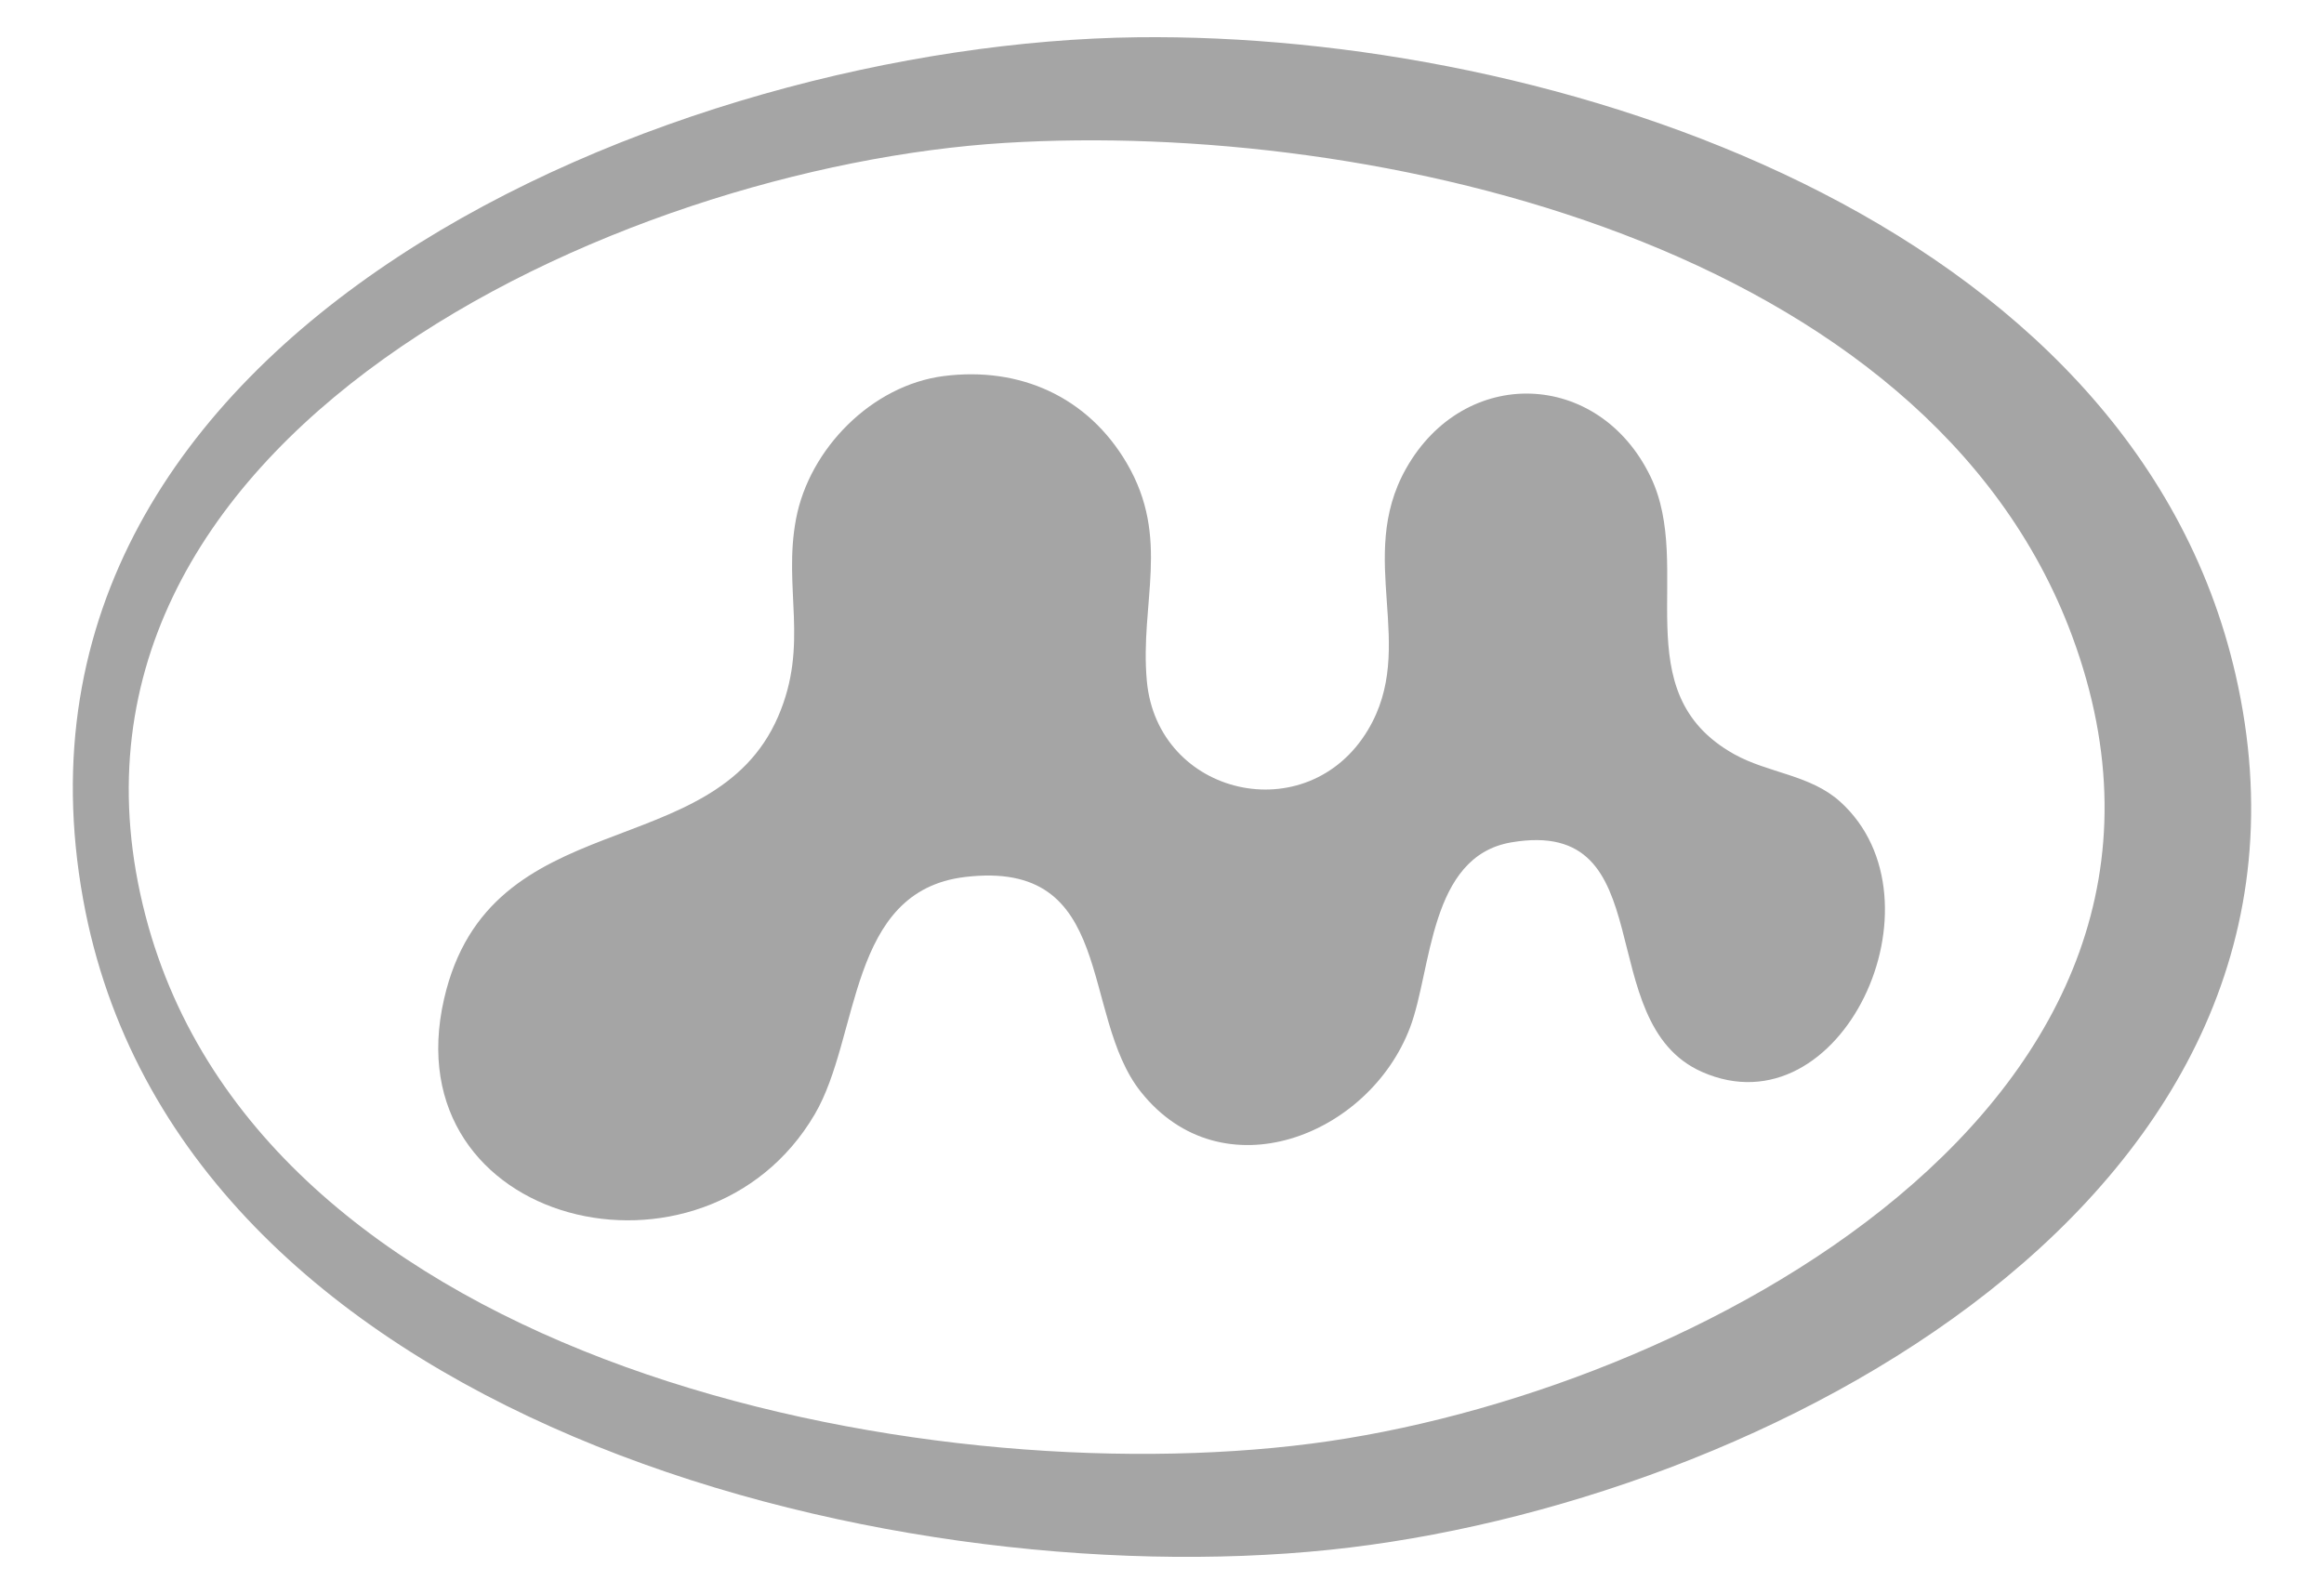
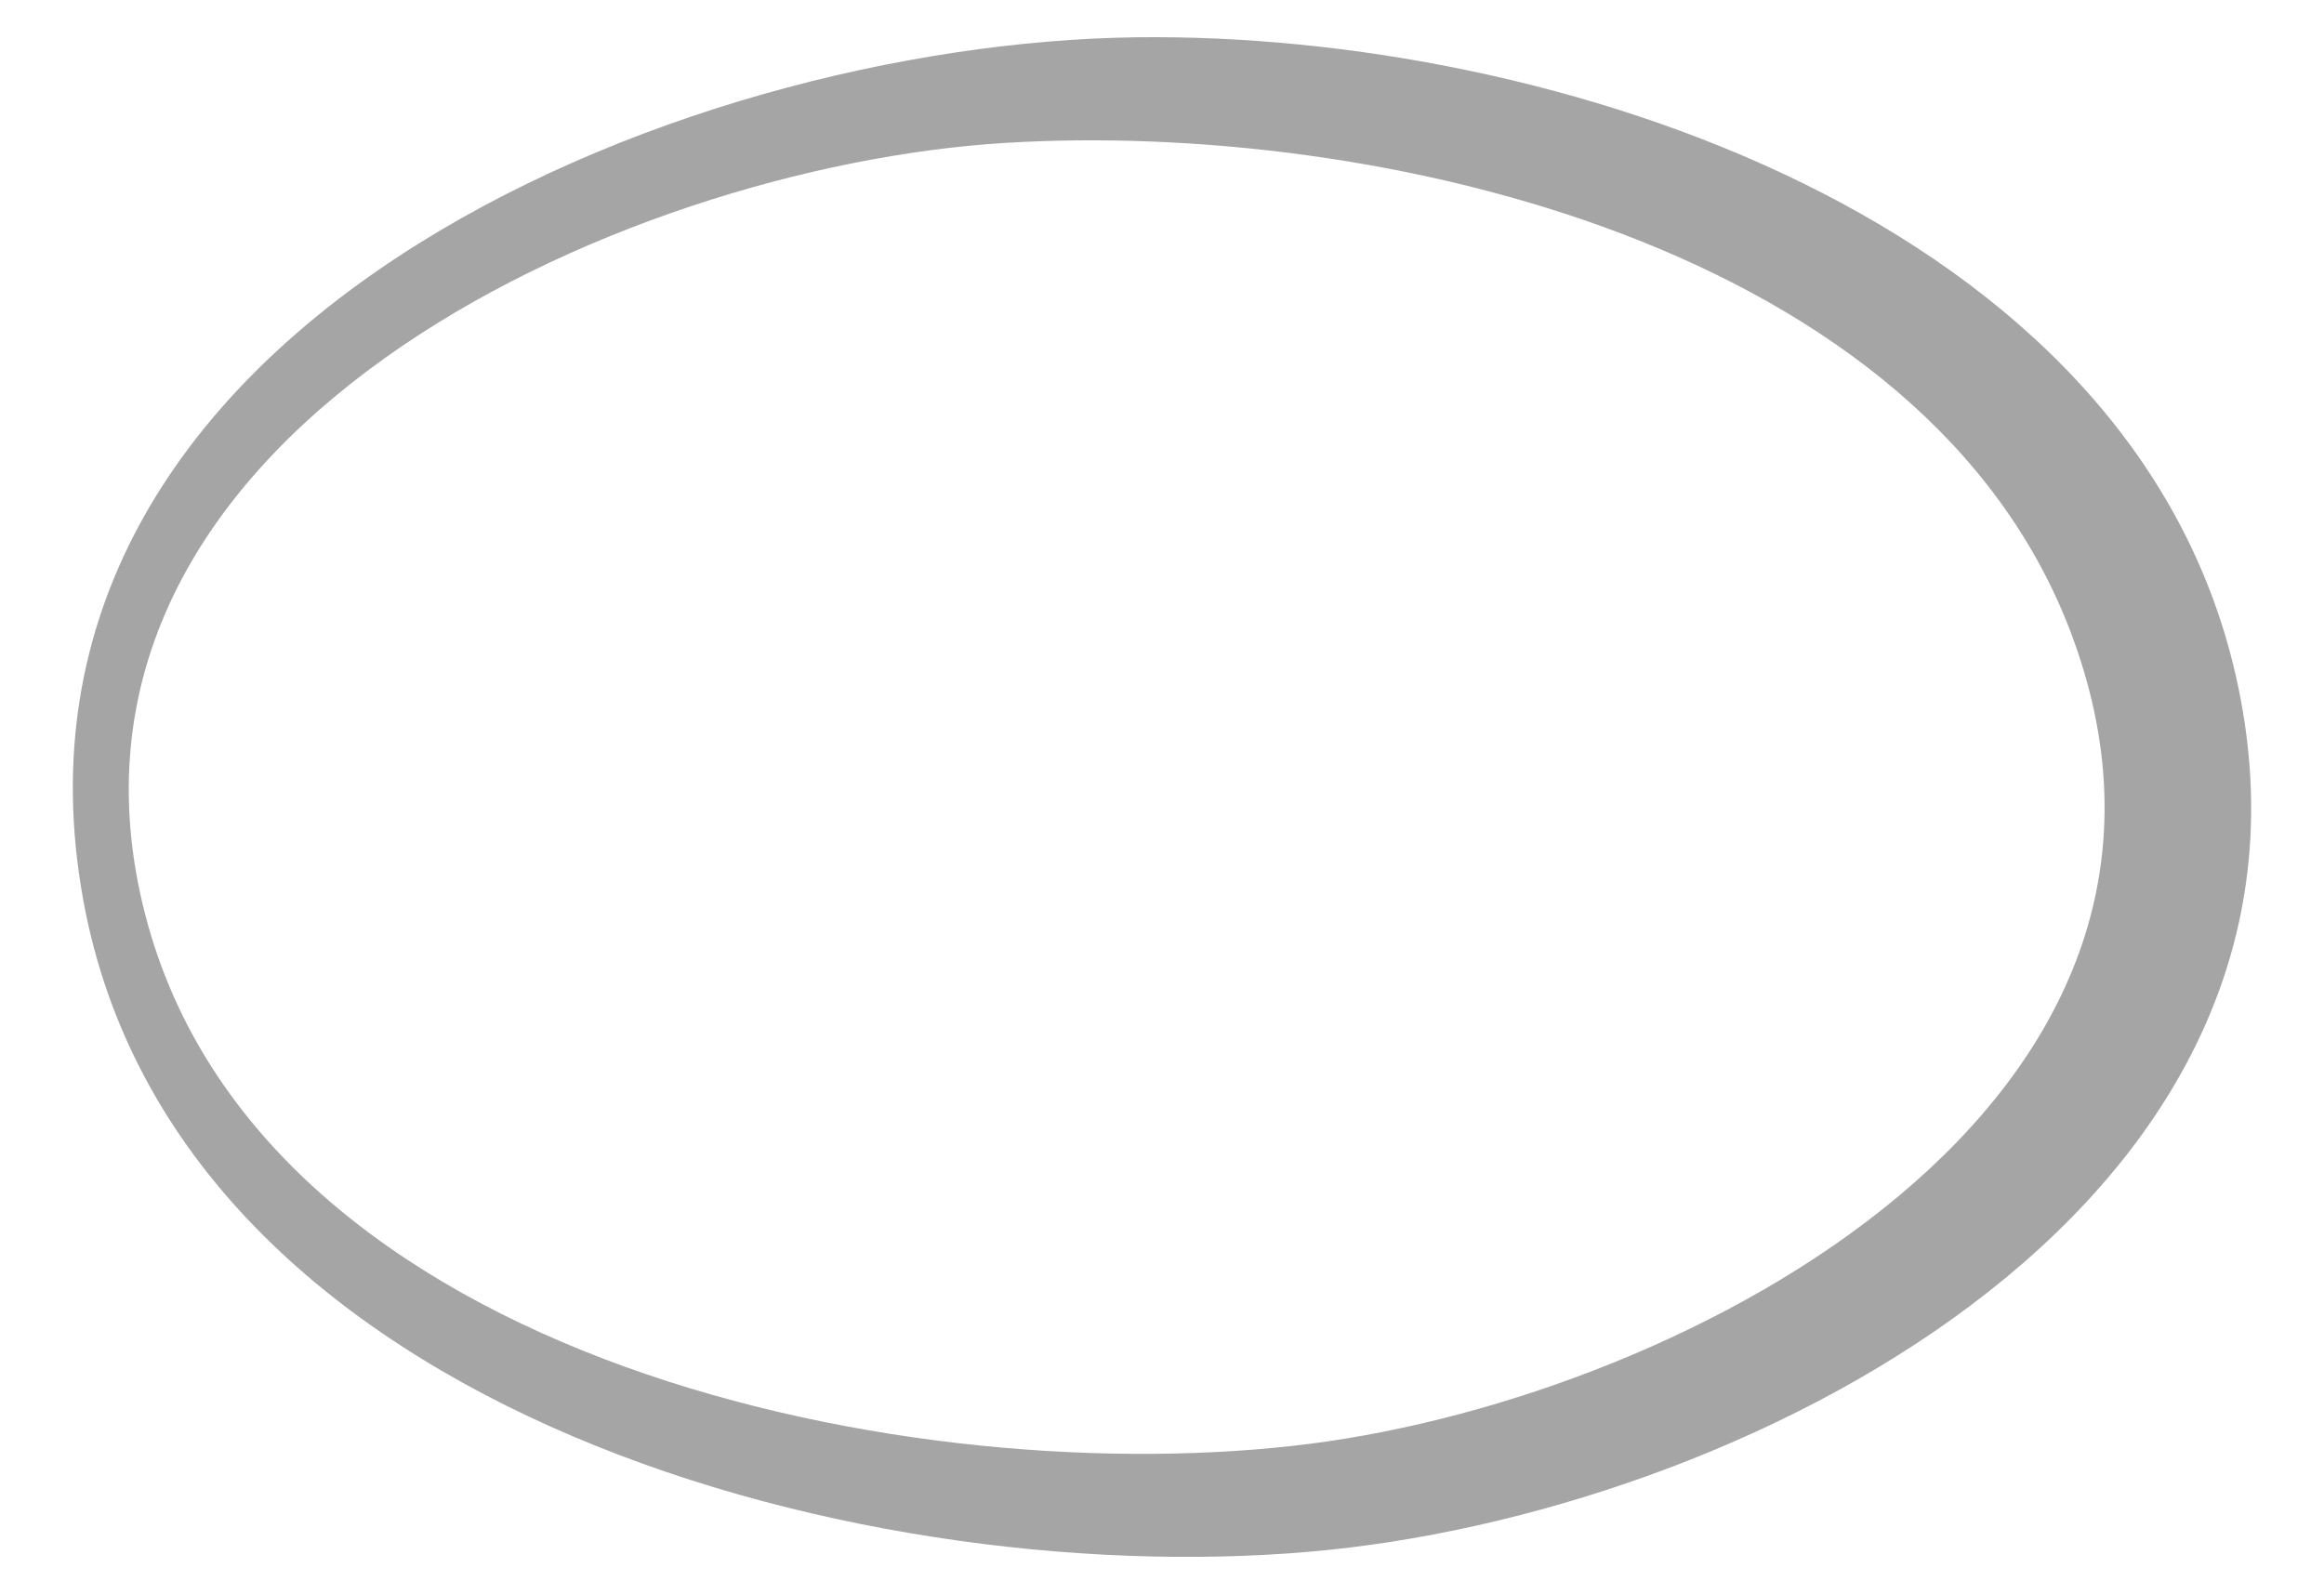
<svg xmlns="http://www.w3.org/2000/svg" id="_Слой_1" version="1.1" viewBox="0 0 528 362.222">
  <defs>
    <style> .st0 { fill: #a5a5a5; } </style>
  </defs>
  <path class="st0" d="M258.39,8.469c94.133-1.131,225.8,41.194,249.53,144.881,27.13,118.538-107.835,188.66-205.834,198.815-101.812,10.55-261.835-29.85-283.196-147.785C-4.583,74.776,153.514,9.729,258.39,8.469ZM228.39,32.469C140.818,37.822,4.646,99.317,33.086,208.185c26.577,101.738,175.619,131.362,264.867,119.847,85.838-11.075,212.103-77.549,172.817-183.531-32.925-88.822-158.172-117.179-242.38-112.032Z" />
-   <path class="st0" d="M214.379,85.458c17.329-2.22,32.79,4.717,41.628,19.807,10.015,17.099,2.931,31.729,4.547,49.453,2.395,26.259,36.523,34.071,50.236,11.152,11.385-19.027-2.833-38.971,8.639-59.361,13.25-23.551,43.785-22.534,55.553,1.78,10.073,20.811-6.169,48.949,18.947,63.053,7.761,4.358,17.345,4.675,24.161,10.839,24.812,22.435.234,75.356-31.394,61.395-25.536-11.272-8.542-58.121-43.36-52.159-18.685,3.199-17.994,28.859-22.967,42.033-9.322,24.694-42.719,37.891-61.185,14.638-13.958-17.575-5.432-52.96-39.978-48.801-26.655,3.209-23.732,36.244-34.093,53.907-24.99,42.607-96.102,25.547-84.22-26.22,10.312-44.926,61.096-29.993,75.88-64.12,7.144-16.491,1.082-29.024,4.079-44.921,3.011-15.972,17.24-30.387,33.526-32.474Z" />
</svg>